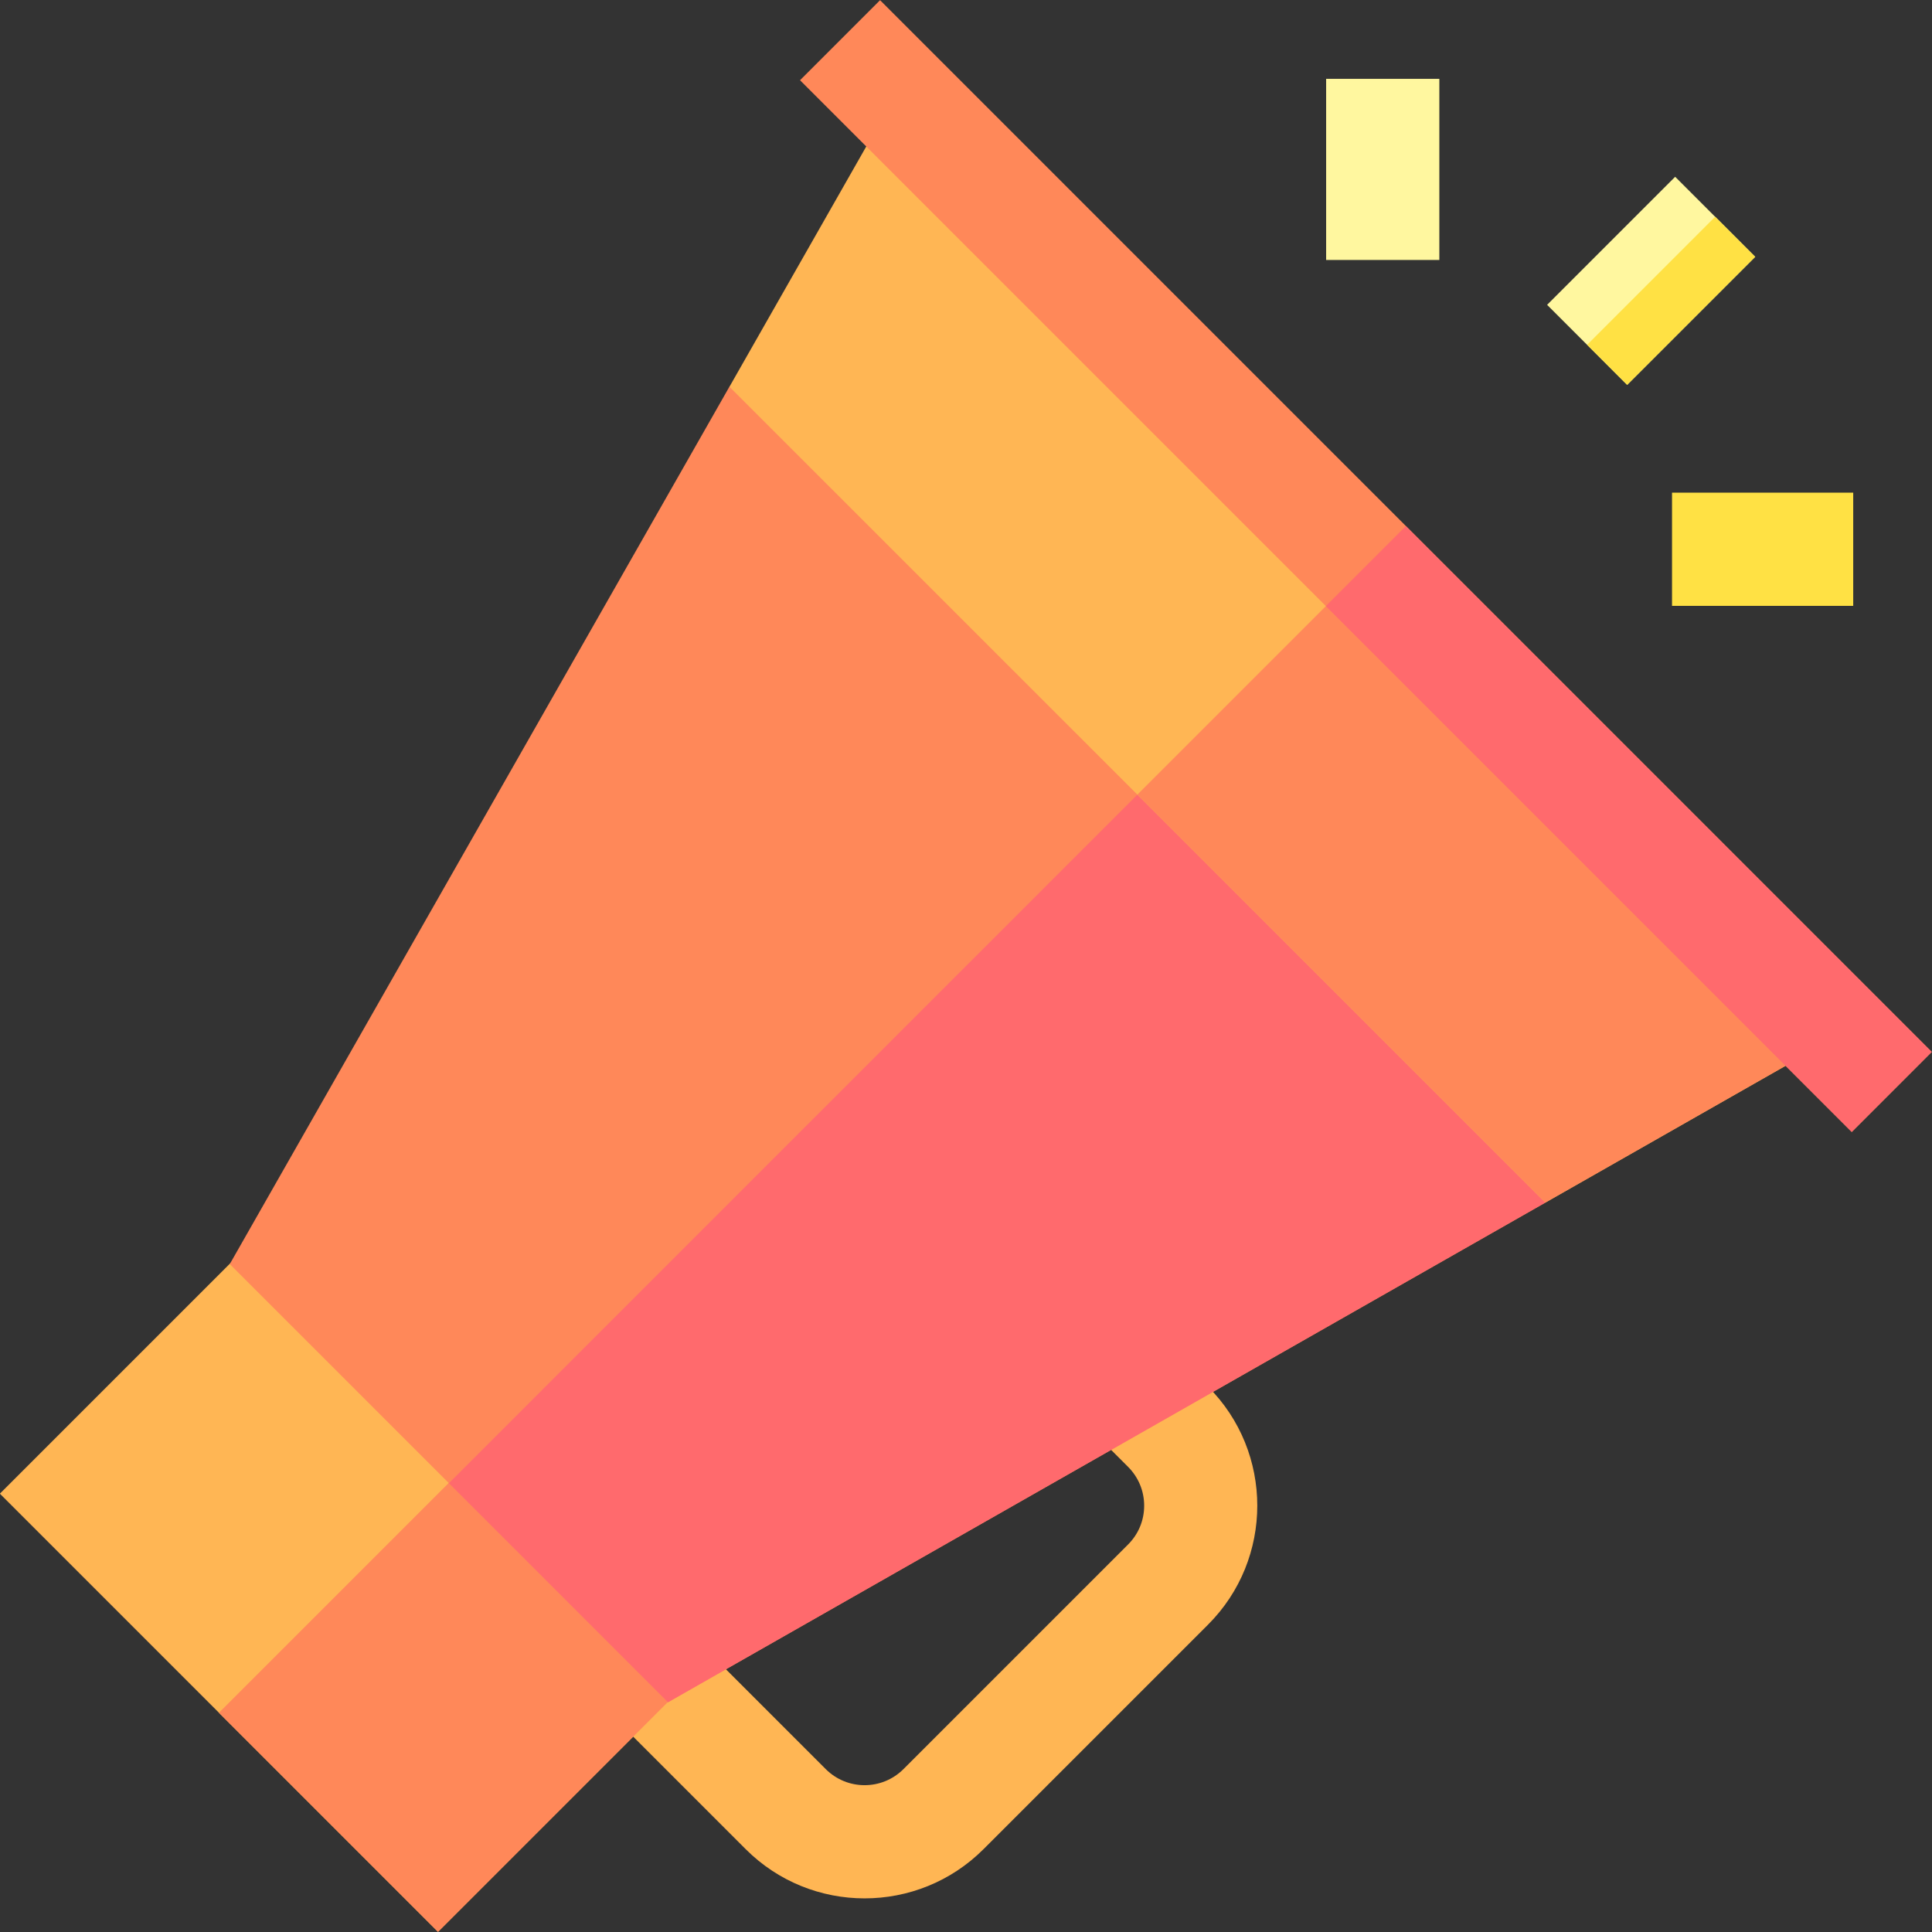
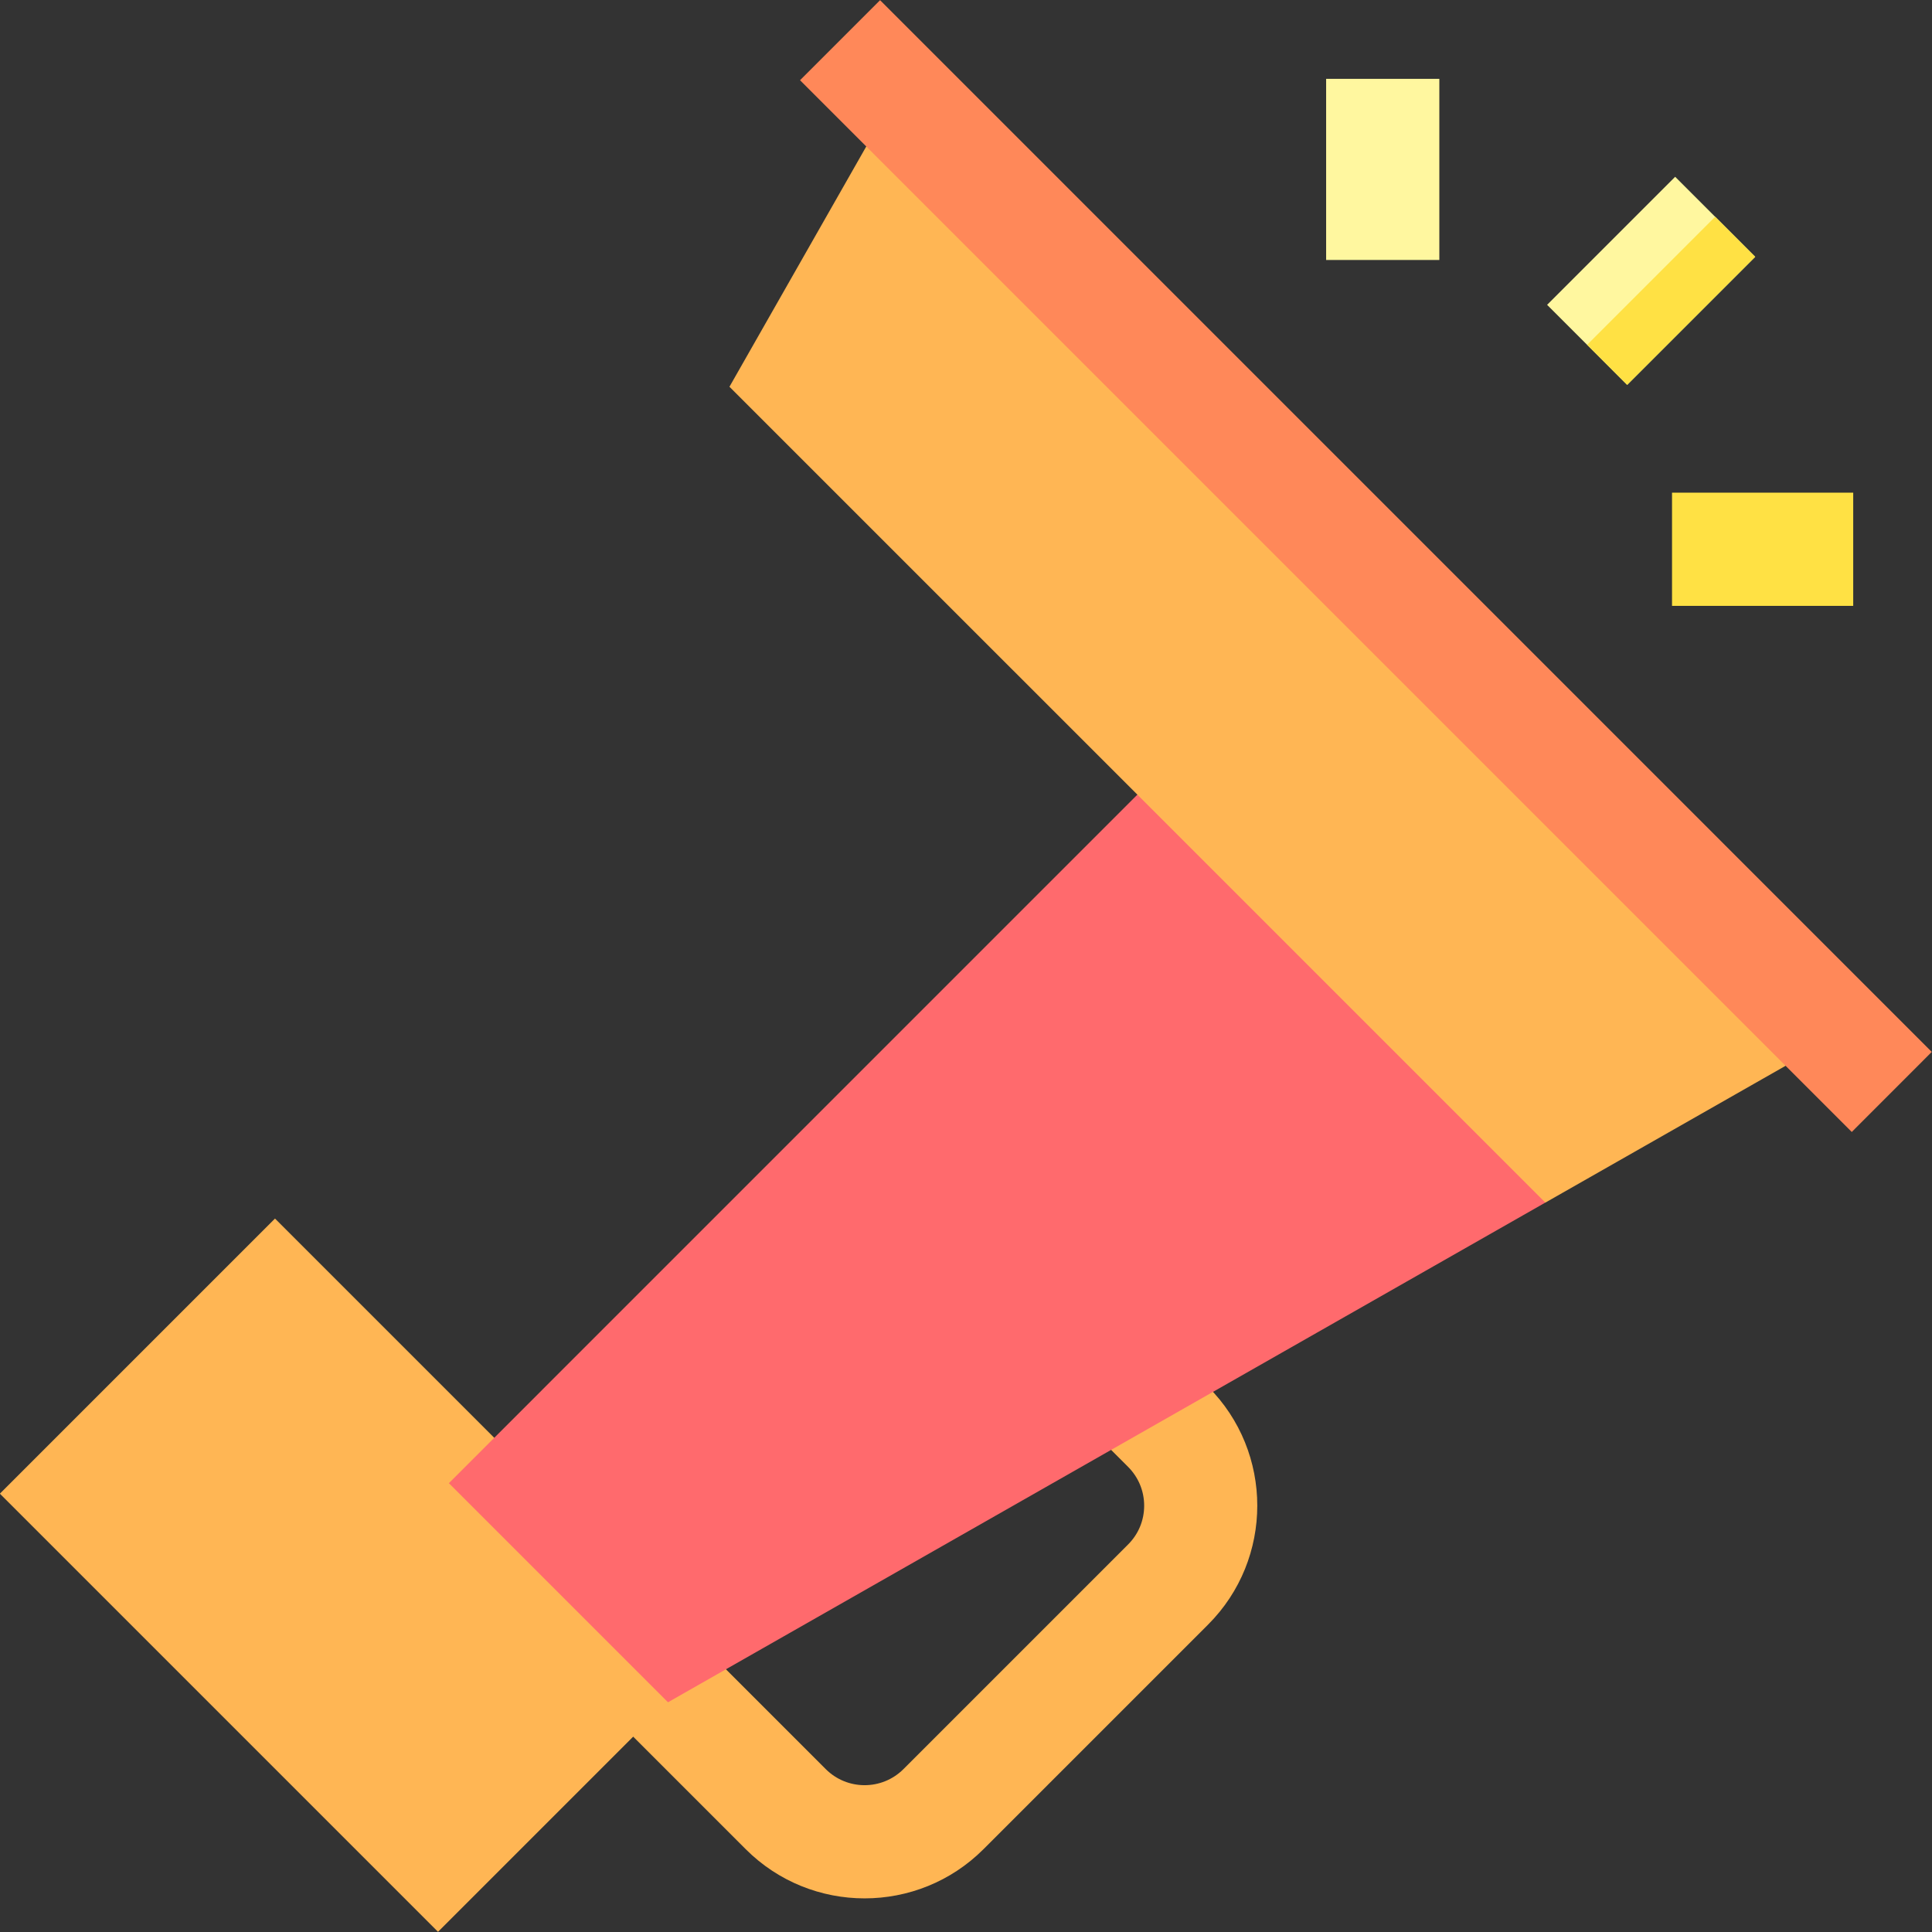
<svg xmlns="http://www.w3.org/2000/svg" width="32" height="32" viewBox="0 0 32 32" fill="none">
  <rect x="0" y="0" width="32" height="32" fill="#333333" stroke="none" />
  <g clip-path="url(#clip0_1713_3474)">
    <path d="M14.32 31.443C13.607 31.443 12.894 31.171 12.351 30.628L9.828 28.105L11.154 26.779L13.677 29.302C14.032 29.657 14.609 29.657 14.964 29.302L18.684 25.582C18.856 25.411 18.951 25.182 18.951 24.939C18.951 24.696 18.856 24.467 18.684 24.295L17.898 23.509L19.224 22.184L20.01 22.969C21.096 24.055 21.096 25.822 20.01 26.908L16.29 30.628C15.747 31.171 15.034 31.443 14.32 31.443Z" fill="#FFB654" />
    <path d="M-0.002 24.74L4.555 20.183L11.812 27.44L7.255 31.997L-0.002 24.74Z" fill="#FFB654" />
-     <path d="M3.626 28.369L8.183 23.812L11.812 27.441L7.255 31.998L3.626 28.369Z" fill="#FF8859" />
    <path d="M25.625 5.049L27.746 2.928L29.072 4.254L26.951 6.375L25.625 5.049Z" fill="#FFF79F" />
    <path d="M27.694 8.16H30.695V10.035H27.694V8.16Z" fill="#FFE144" />
    <path d="M21.965 1.306H23.84V4.306H21.965V1.306Z" fill="#FFF79F" />
-     <path d="M13.668 5.341L12.081 6.406L3.806 20.937L11.064 28.195L25.595 19.92L26.659 18.332L13.668 5.341Z" fill="#FF8859" />
    <path d="M11.064 28.195L25.595 19.919L26.66 18.332L20.164 11.836L7.435 24.566L11.064 28.195Z" fill="#FF6A6D" />
    <path d="M14.831 1.578L12.082 6.406L25.596 19.919L30.423 17.17L14.831 1.578Z" fill="#FFB654" />
-     <path d="M18.838 13.162L25.595 19.919L30.422 17.17L22.626 9.374L18.838 13.162Z" fill="#FF8859" />
    <path d="M13.251 1.329L14.577 0.003L31.996 17.423L30.671 18.749L13.251 1.329Z" fill="#FF8859" />
    <path d="M26.288 5.711L28.409 3.59L29.072 4.254L26.951 6.375L26.288 5.711Z" fill="#FFE144" />
-     <path d="M21.96 10.039L23.286 8.713L31.996 17.423L30.67 18.749L21.96 10.039Z" fill="#FF6A6D" />
  </g>
  <defs>
    <clipPath id="clip0_1713_3474">
      <rect width="32" height="32" fill="white" />
    </clipPath>
  </defs>
</svg>